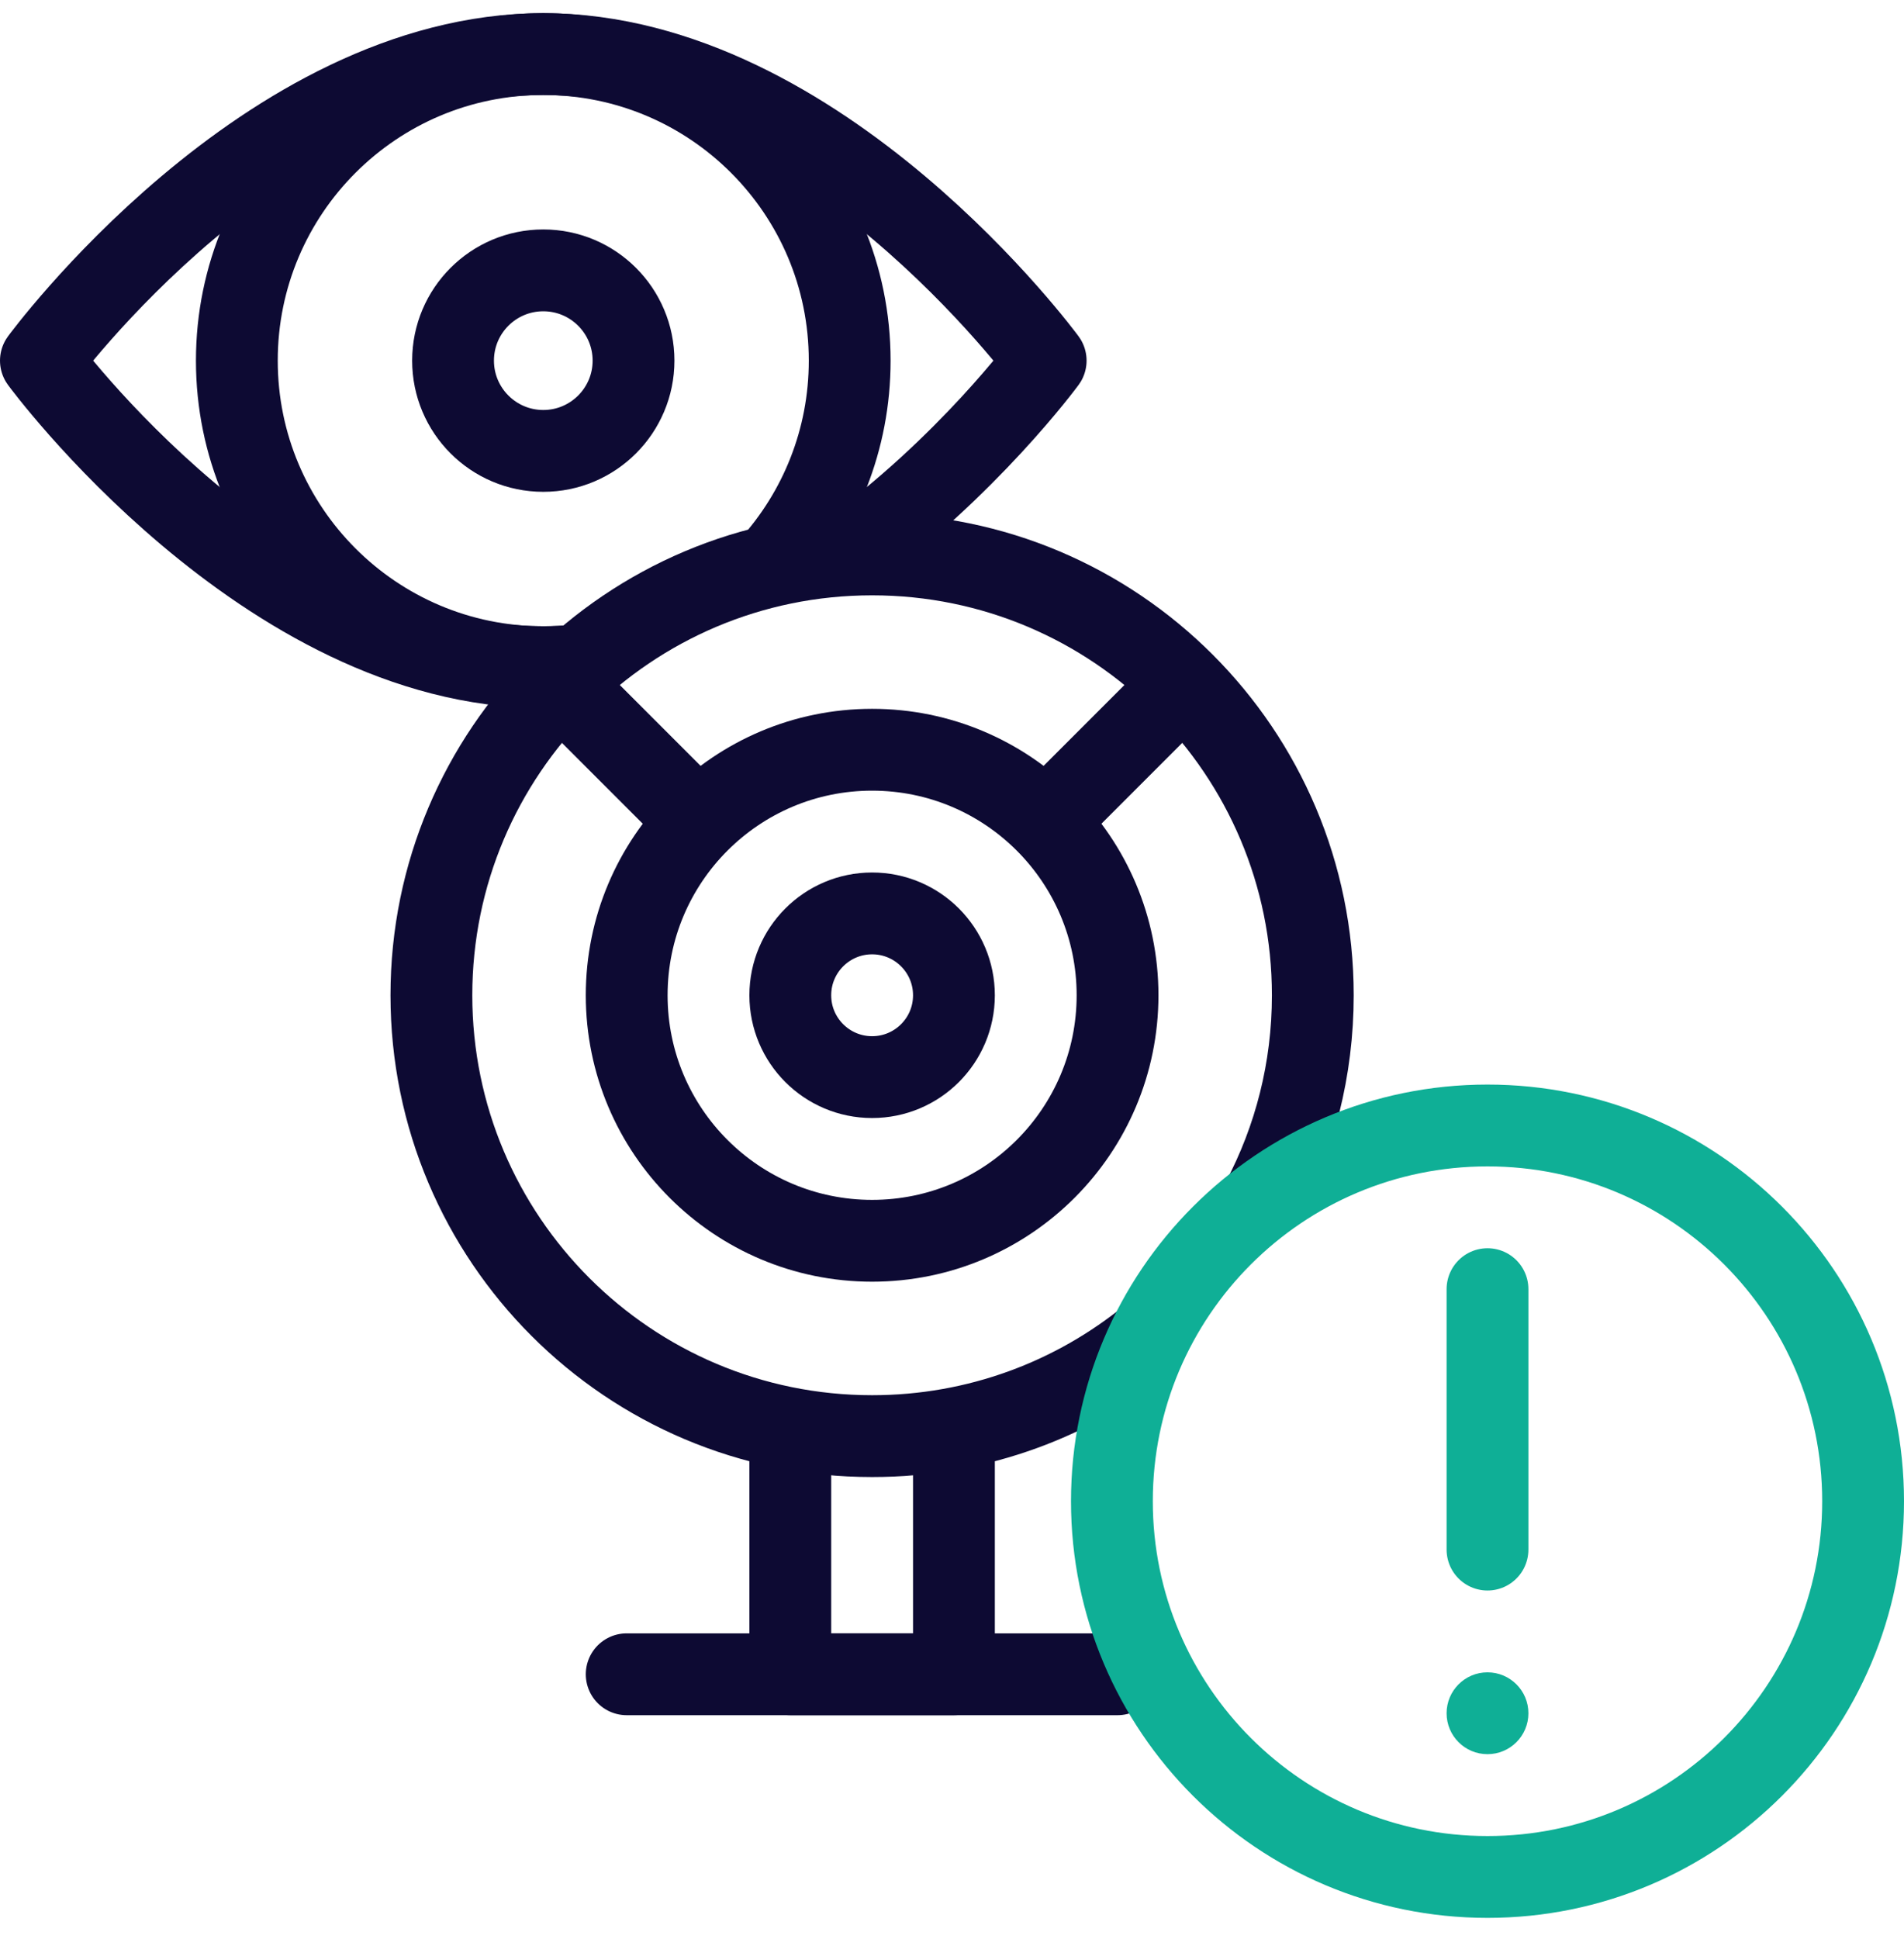
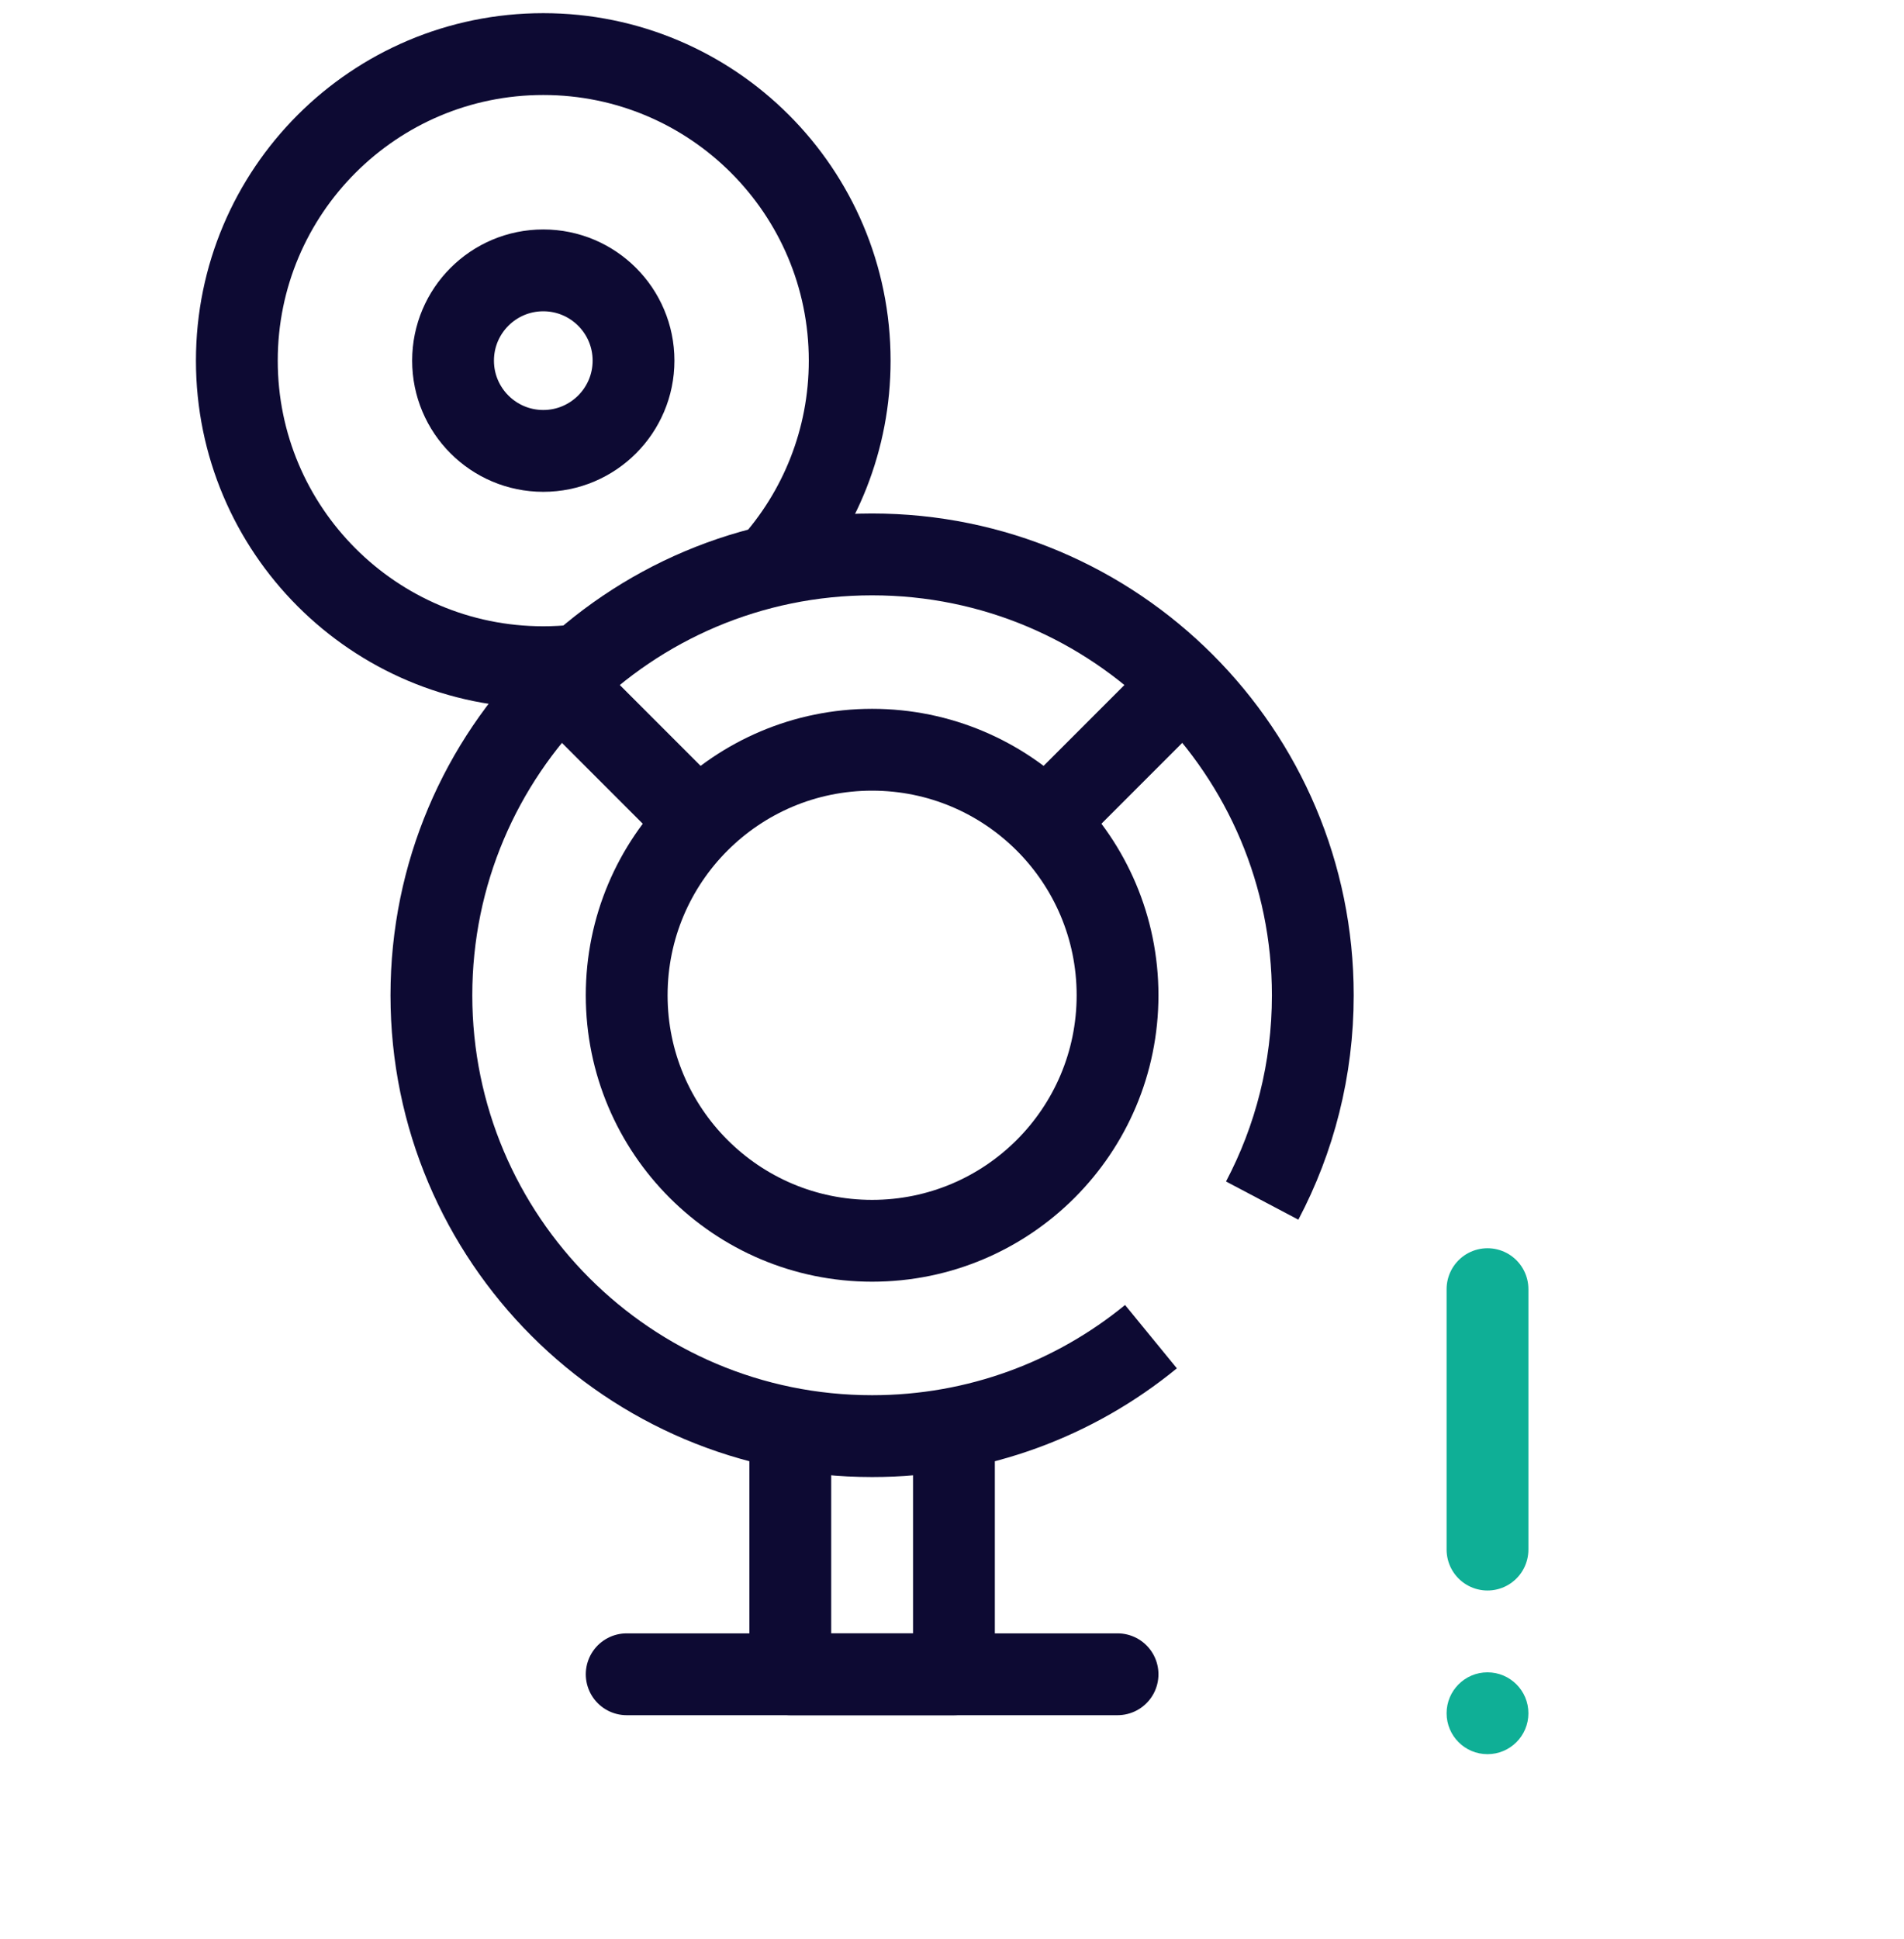
<svg xmlns="http://www.w3.org/2000/svg" width="56" height="57" viewBox="0 0 56 57" fill="none">
  <g clip-path="url(#clip0_4644_2700)">
-     <path d="M17.051 19.564C16.697 19.598 16.339 19.615 15.979 19.615C7.818 19.615 1.203 10.603 1.203 10.603C1.203 10.603 7.818 1.59 15.979 1.59C24.139 1.59 30.755 10.603 30.755 10.603C30.755 10.603 28.445 13.749 24.873 16.323" stroke="#0D0A33" stroke-width="2.406" stroke-miterlimit="10" stroke-linejoin="round" />
    <path d="M22.666 16.646C24.111 15.047 24.991 12.928 24.991 10.603C24.991 5.625 20.956 1.59 15.979 1.59C11.001 1.59 6.966 5.625 6.966 10.603C6.966 15.58 11.001 19.616 15.979 19.616C16.31 19.616 16.638 19.598 16.96 19.563" stroke="#0D0A33" stroke-width="2.406" stroke-miterlimit="10" stroke-linejoin="round" />
    <path d="M15.979 13.257C17.444 13.257 18.633 12.068 18.633 10.603C18.633 9.137 17.444 7.949 15.979 7.949C14.513 7.949 13.325 9.137 13.325 10.603C13.325 12.068 14.513 13.257 15.979 13.257Z" stroke="#0D0A33" stroke-width="2.406" stroke-miterlimit="10" stroke-linejoin="round" />
    <path d="M33.852 39.299C31.618 41.127 28.762 42.223 25.65 42.223C18.492 42.223 12.688 36.42 12.688 29.262C12.688 22.103 18.492 16.3 25.65 16.3C32.809 16.3 38.612 22.103 38.612 29.262C38.612 31.442 38.074 33.496 37.123 35.298" stroke="#0D0A33" stroke-width="2.406" stroke-miterlimit="10" stroke-linejoin="round" />
-     <path d="M25.65 31.668C26.979 31.668 28.057 30.591 28.057 29.262C28.057 27.933 26.979 26.855 25.65 26.855C24.322 26.855 23.244 27.933 23.244 29.262C23.244 30.591 24.322 31.668 25.65 31.668Z" stroke="#0D0A33" stroke-width="2.406" stroke-miterlimit="10" stroke-linejoin="round" />
    <path d="M25.65 36.48C29.637 36.48 32.869 33.248 32.869 29.262C32.869 25.275 29.637 22.043 25.65 22.043C21.664 22.043 18.432 25.275 18.432 29.262C18.432 33.248 21.664 36.48 25.65 36.48Z" stroke="#0D0A33" stroke-width="2.406" stroke-miterlimit="10" stroke-linejoin="round" />
    <path d="M20.545 24.157L16.484 20.096" stroke="#0D0A33" stroke-width="2.406" stroke-miterlimit="10" stroke-linejoin="round" />
    <path d="M30.755 24.157L34.816 20.096" stroke="#0D0A33" stroke-width="2.406" stroke-miterlimit="10" stroke-linejoin="round" />
    <path d="M28.057 42.225V49.225H23.244V42.225" stroke="#0D0A33" stroke-width="2.406" stroke-miterlimit="10" stroke-linejoin="round" />
    <path d="M32.869 49.225H18.432" stroke="#0D0A33" stroke-width="2.406" stroke-miterlimit="10" stroke-linecap="round" stroke-linejoin="round" />
-     <path d="M43.75 55.184C49.851 55.184 54.797 50.238 54.797 44.137C54.797 38.036 49.851 33.09 43.75 33.09C37.649 33.09 32.703 38.036 32.703 44.137C32.703 50.238 37.649 55.184 43.75 55.184Z" stroke="#0FAF96" stroke-width="2.406" stroke-miterlimit="10" stroke-linejoin="round" />
    <path d="M43.75 37.902V45.559" stroke="#0FAF96" stroke-width="2.406" stroke-miterlimit="10" stroke-linecap="round" stroke-linejoin="round" />
    <circle cx="43.75" cy="50.371" r="1.203" fill="#0FAF96" />
  </g>
  <defs>
    <clipPath id="clip0_4644_2700">
      <rect width="56" height="56" fill="white" transform="translate(0 0.387)" />
    </clipPath>
  </defs>
</svg>